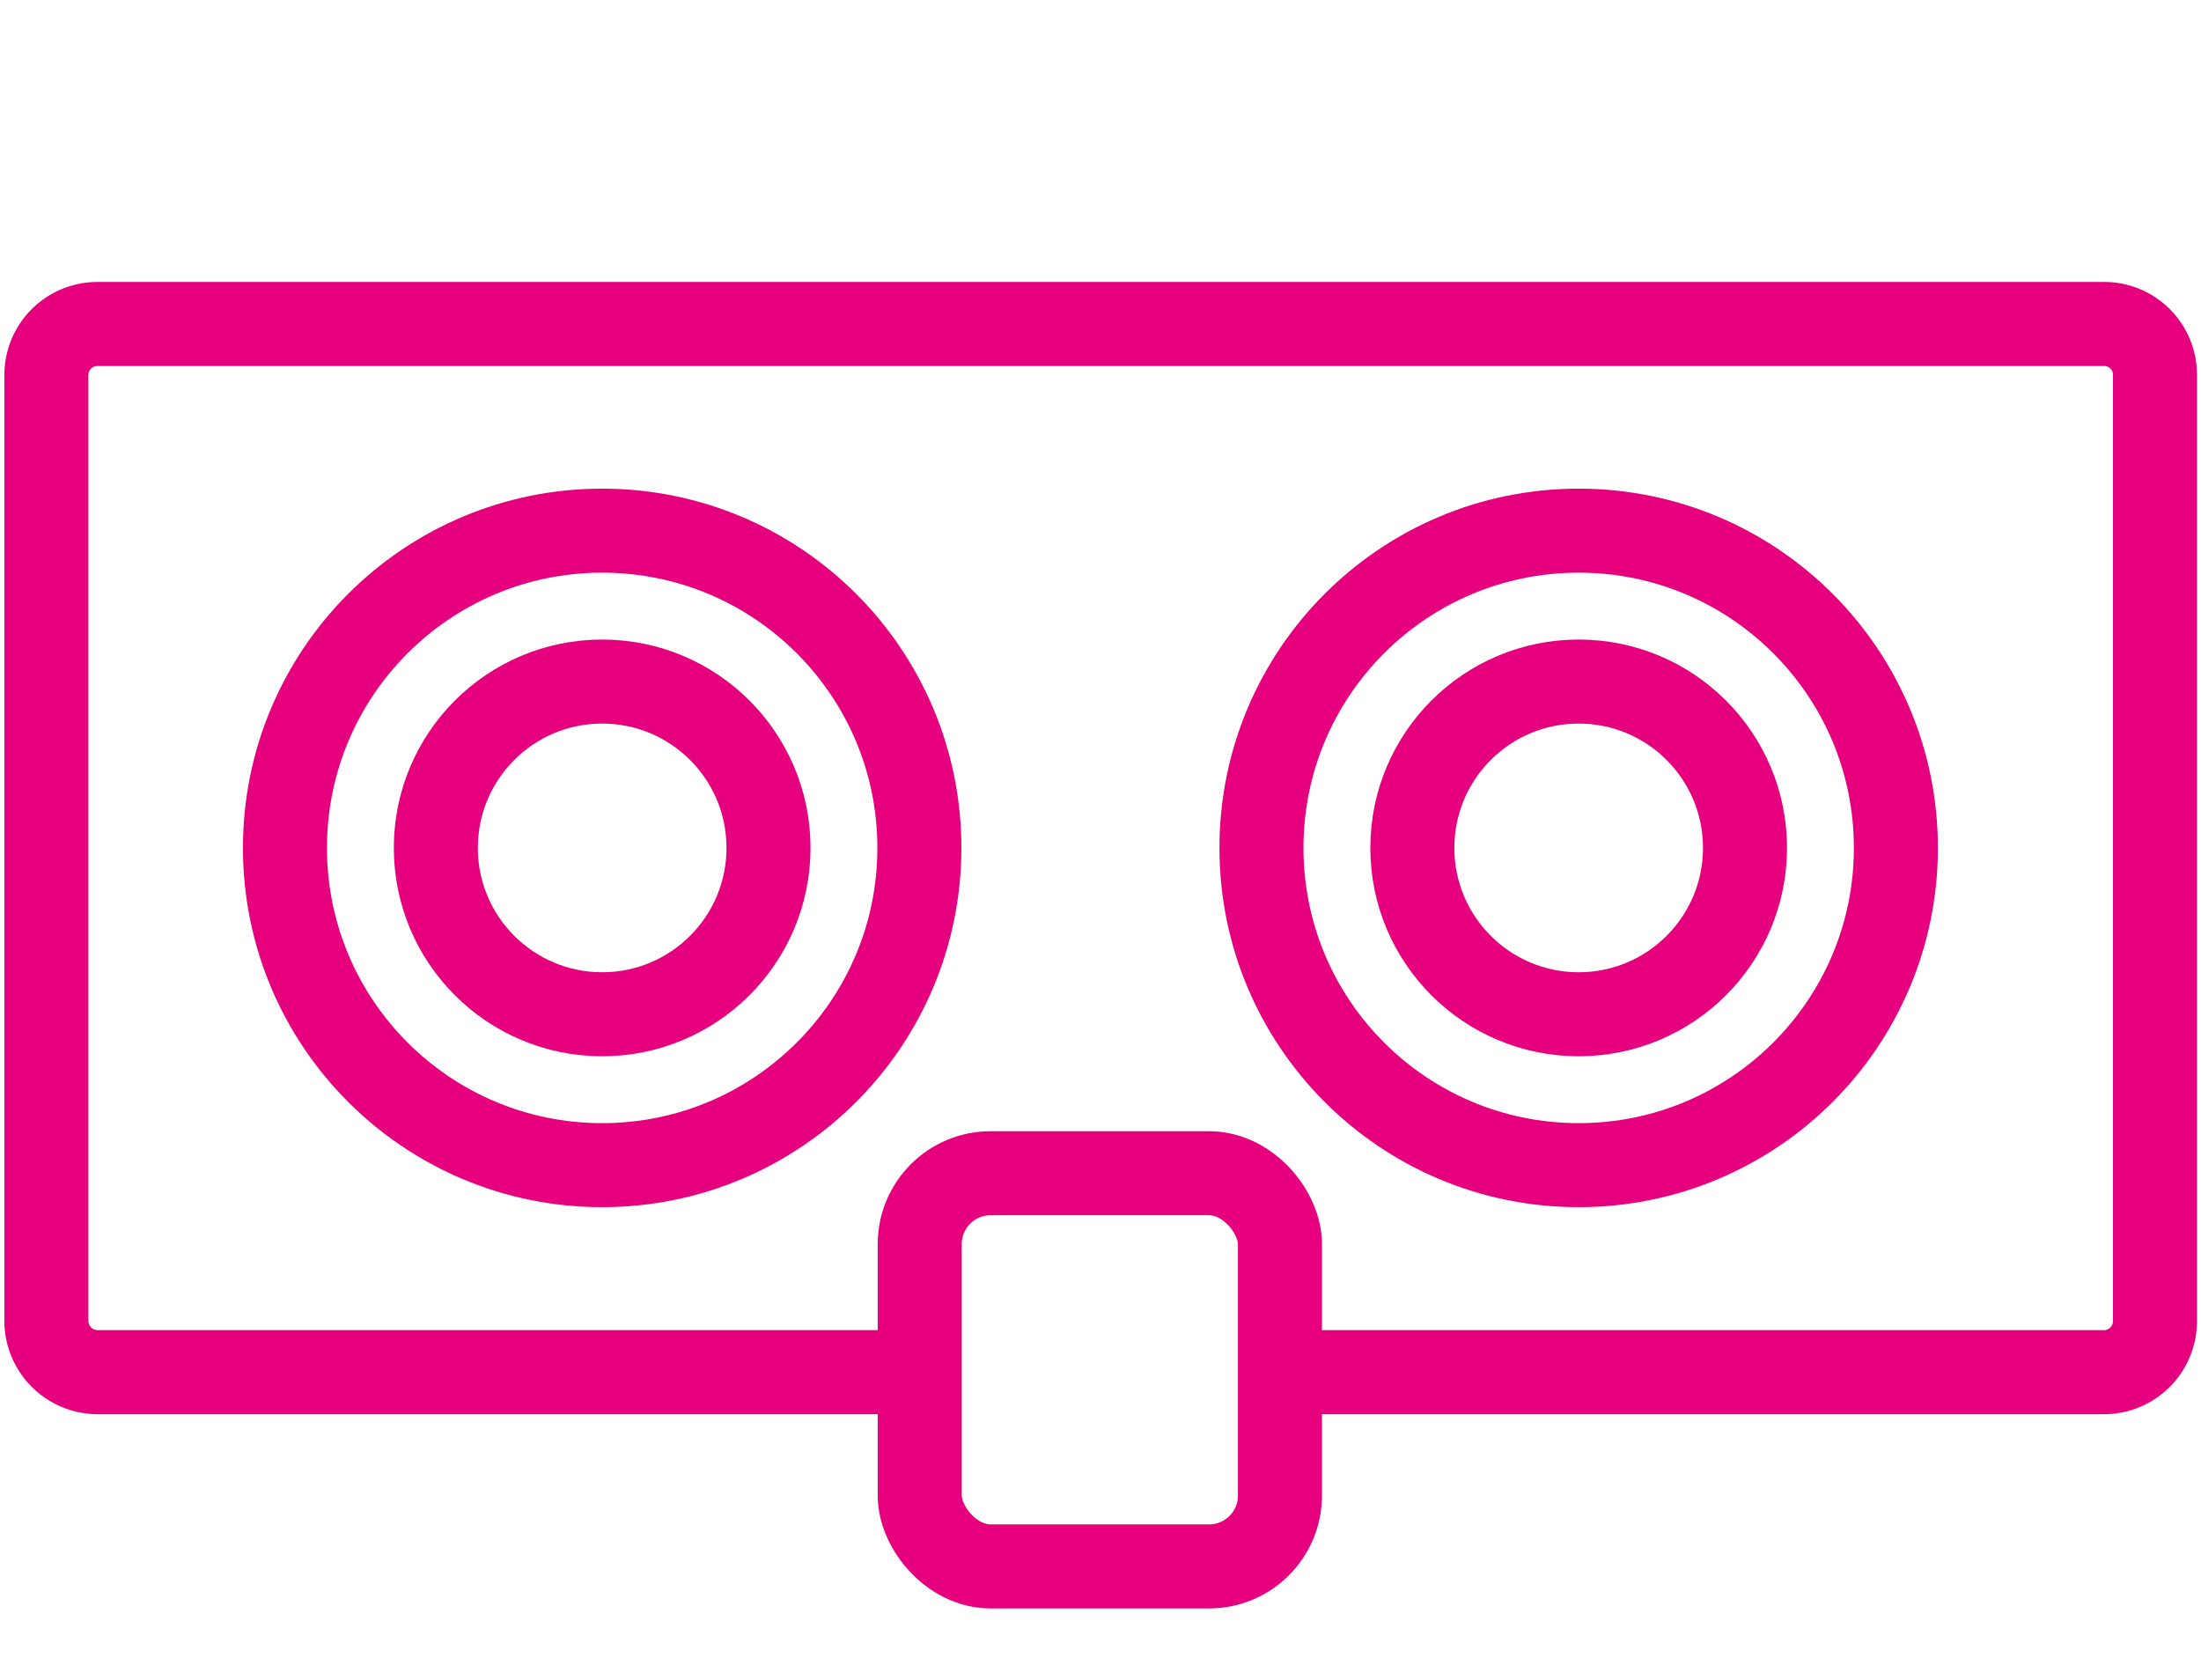
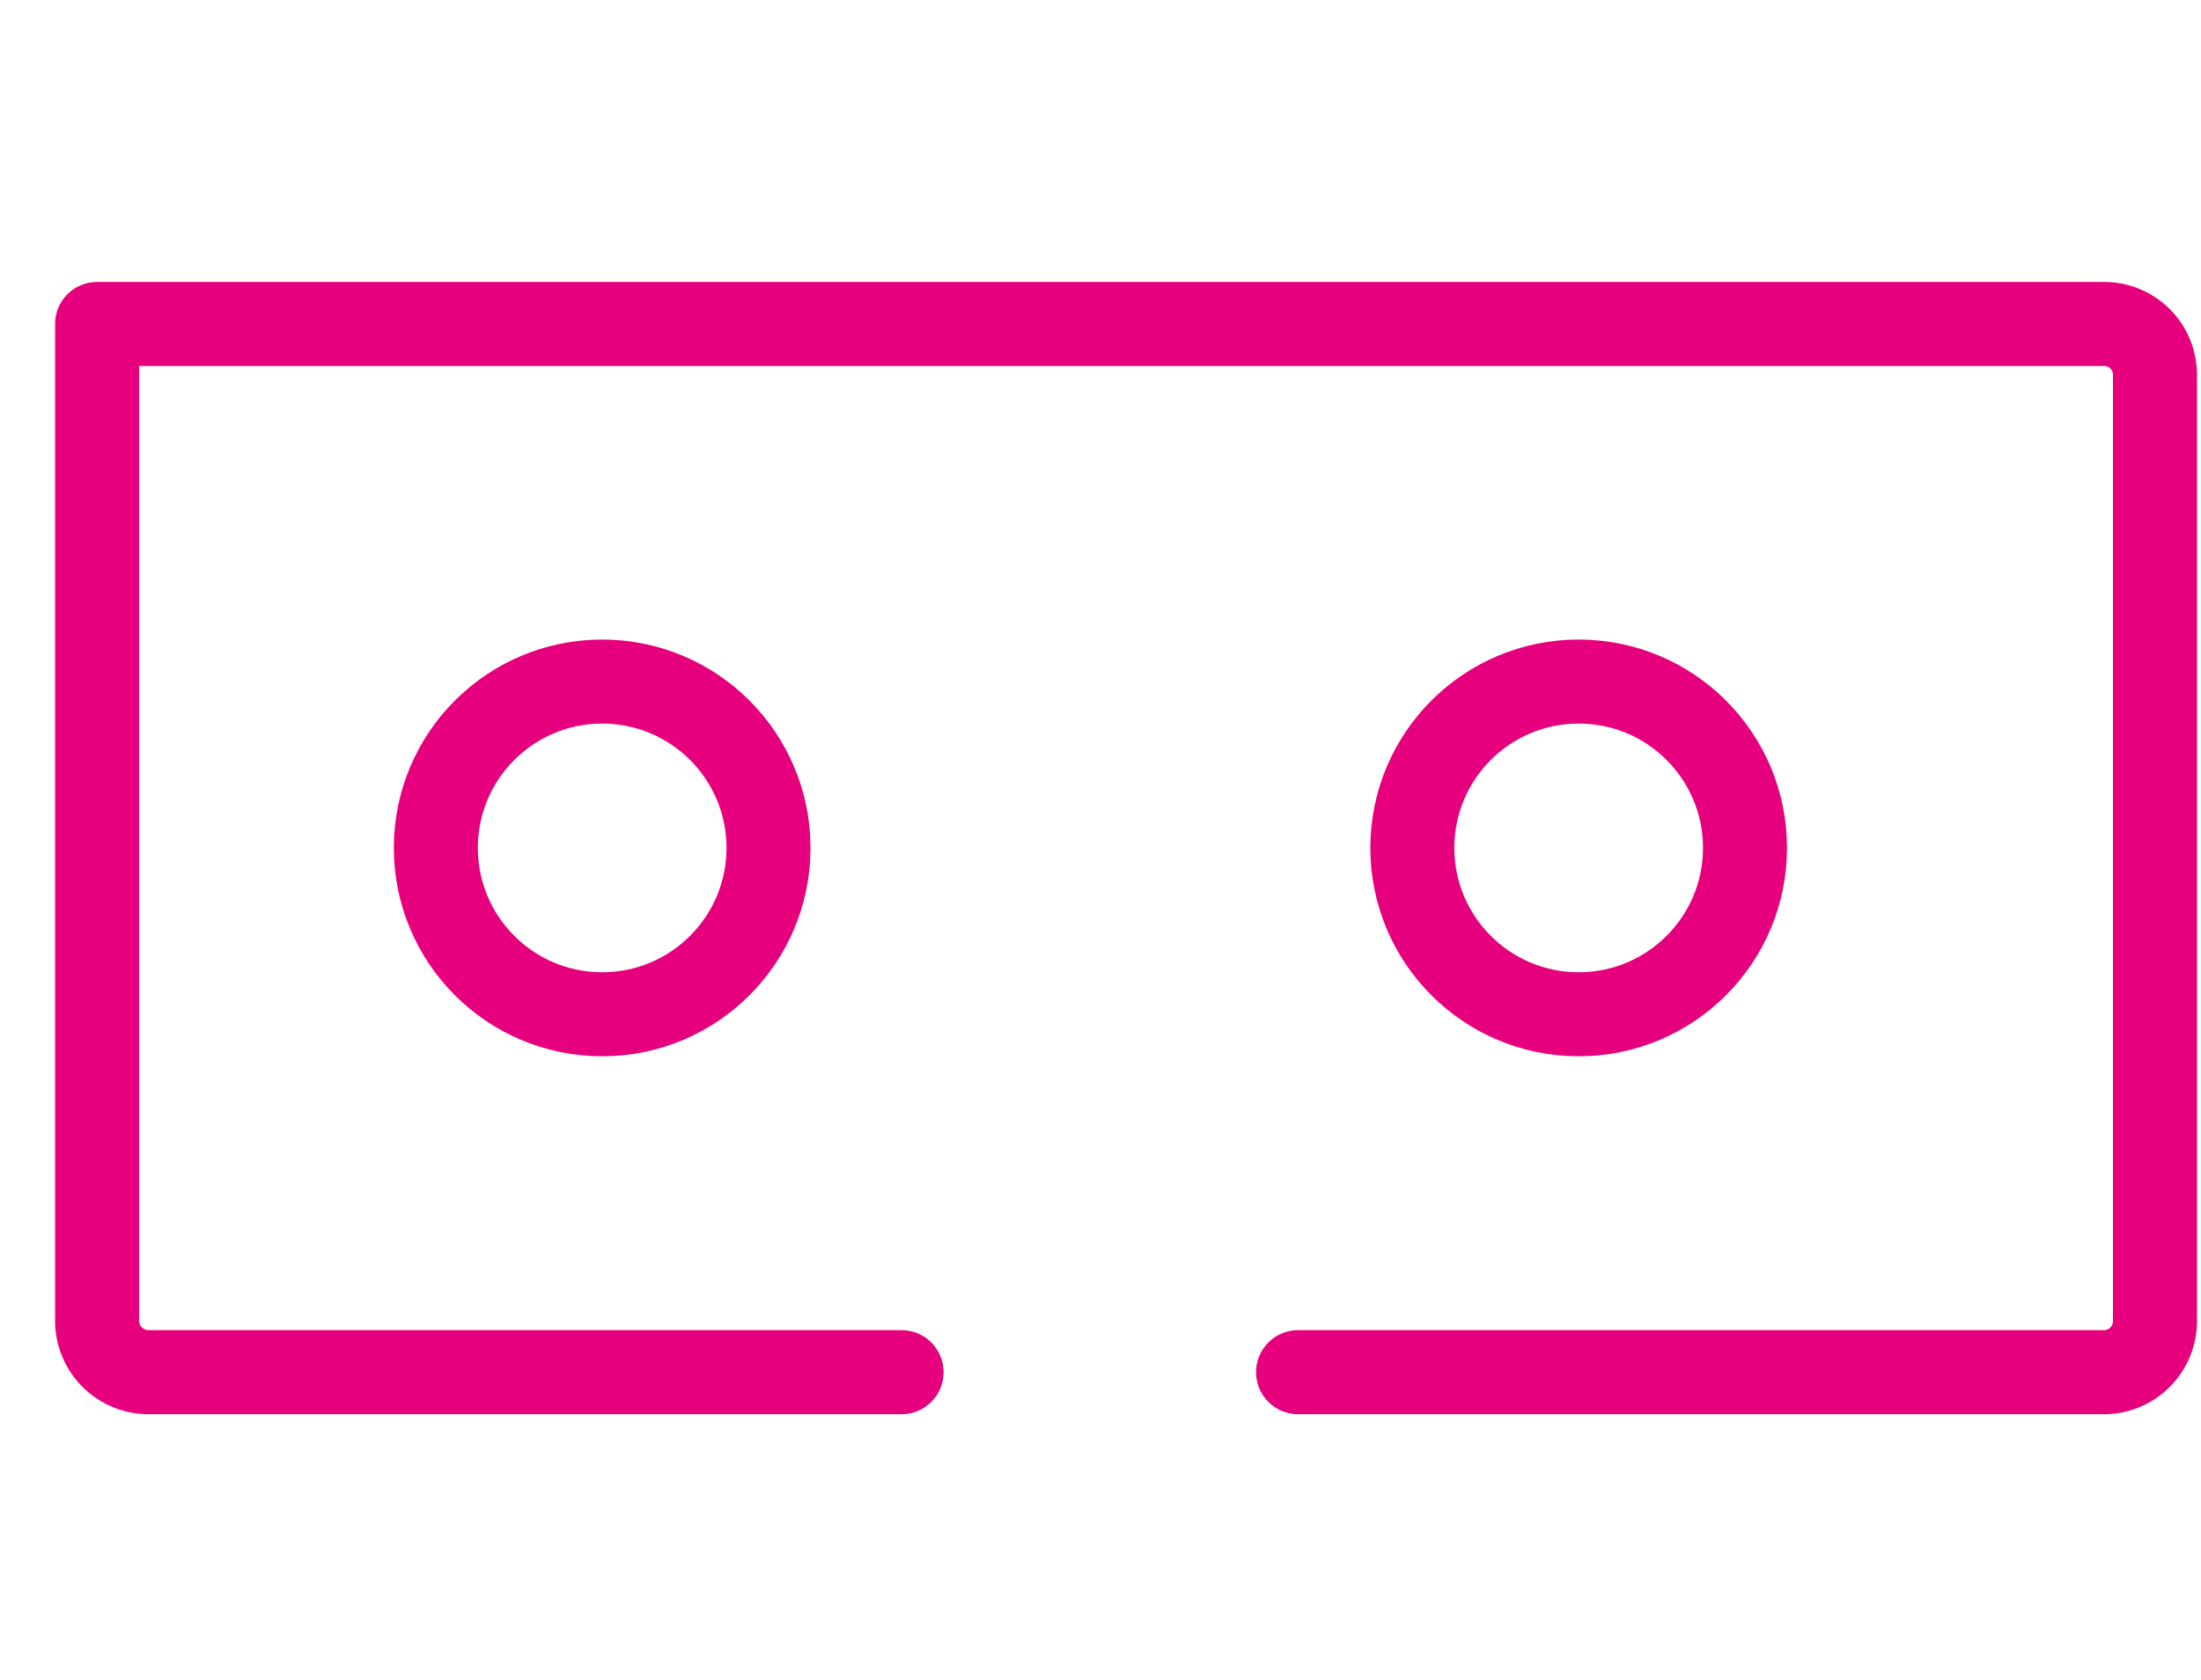
<svg xmlns="http://www.w3.org/2000/svg" id="Ebene_1" data-name="Ebene 1" viewBox="0 0 65.5 50">
  <defs>
    <style>.cls-1{fill:none;stroke:#e6007e;stroke-linecap:round;stroke-linejoin:round;stroke-width:2.5px;}</style>
  </defs>
  <g id="Ebene_2" data-name="Ebene 2">
    <g id="Ebene_1-2" data-name="Ebene 1-2">
-       <path class="cls-1" d="M38.63,40.83H62.57a1.52,1.52,0,0,0,1.56-1.48V11.15a1.51,1.51,0,0,0-1.52-1.51H2.89a1.52,1.52,0,0,0-1.51,1.51V39.32a1.53,1.53,0,0,0,1.51,1.51H26.83" />
-       <circle class="cls-1" cx="17.92" cy="25.23" r="9.44" />
+       <path class="cls-1" d="M38.63,40.83H62.57a1.52,1.52,0,0,0,1.56-1.48V11.15a1.51,1.51,0,0,0-1.52-1.51H2.89V39.32a1.53,1.53,0,0,0,1.51,1.51H26.83" />
      <circle class="cls-1" cx="17.92" cy="25.23" r="4.95" />
-       <circle class="cls-1" cx="46.98" cy="25.23" r="9.44" />
      <circle class="cls-1" cx="46.98" cy="25.23" r="4.95" />
-       <rect class="cls-1" x="27.37" y="34.91" width="10.72" height="11.7" rx="2.11" />
    </g>
  </g>
</svg>